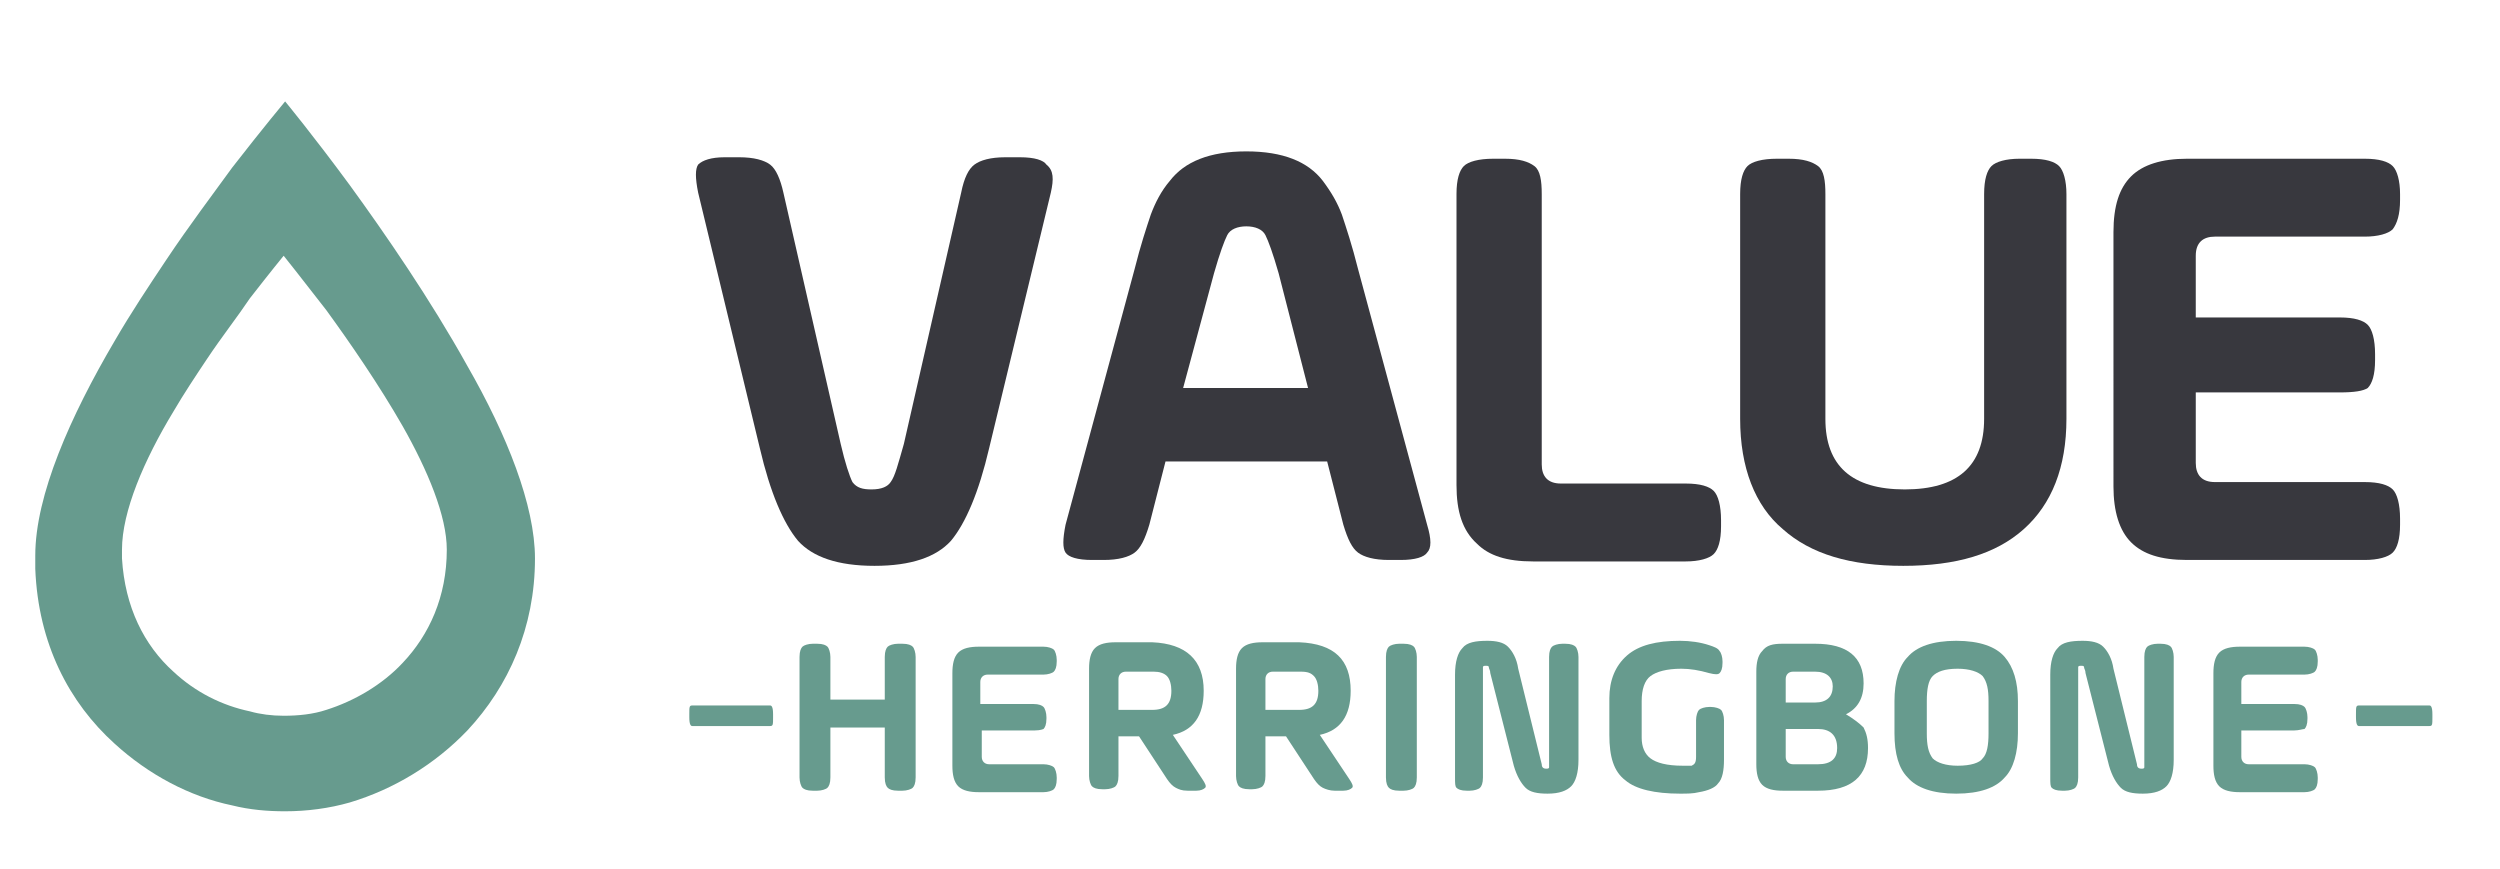
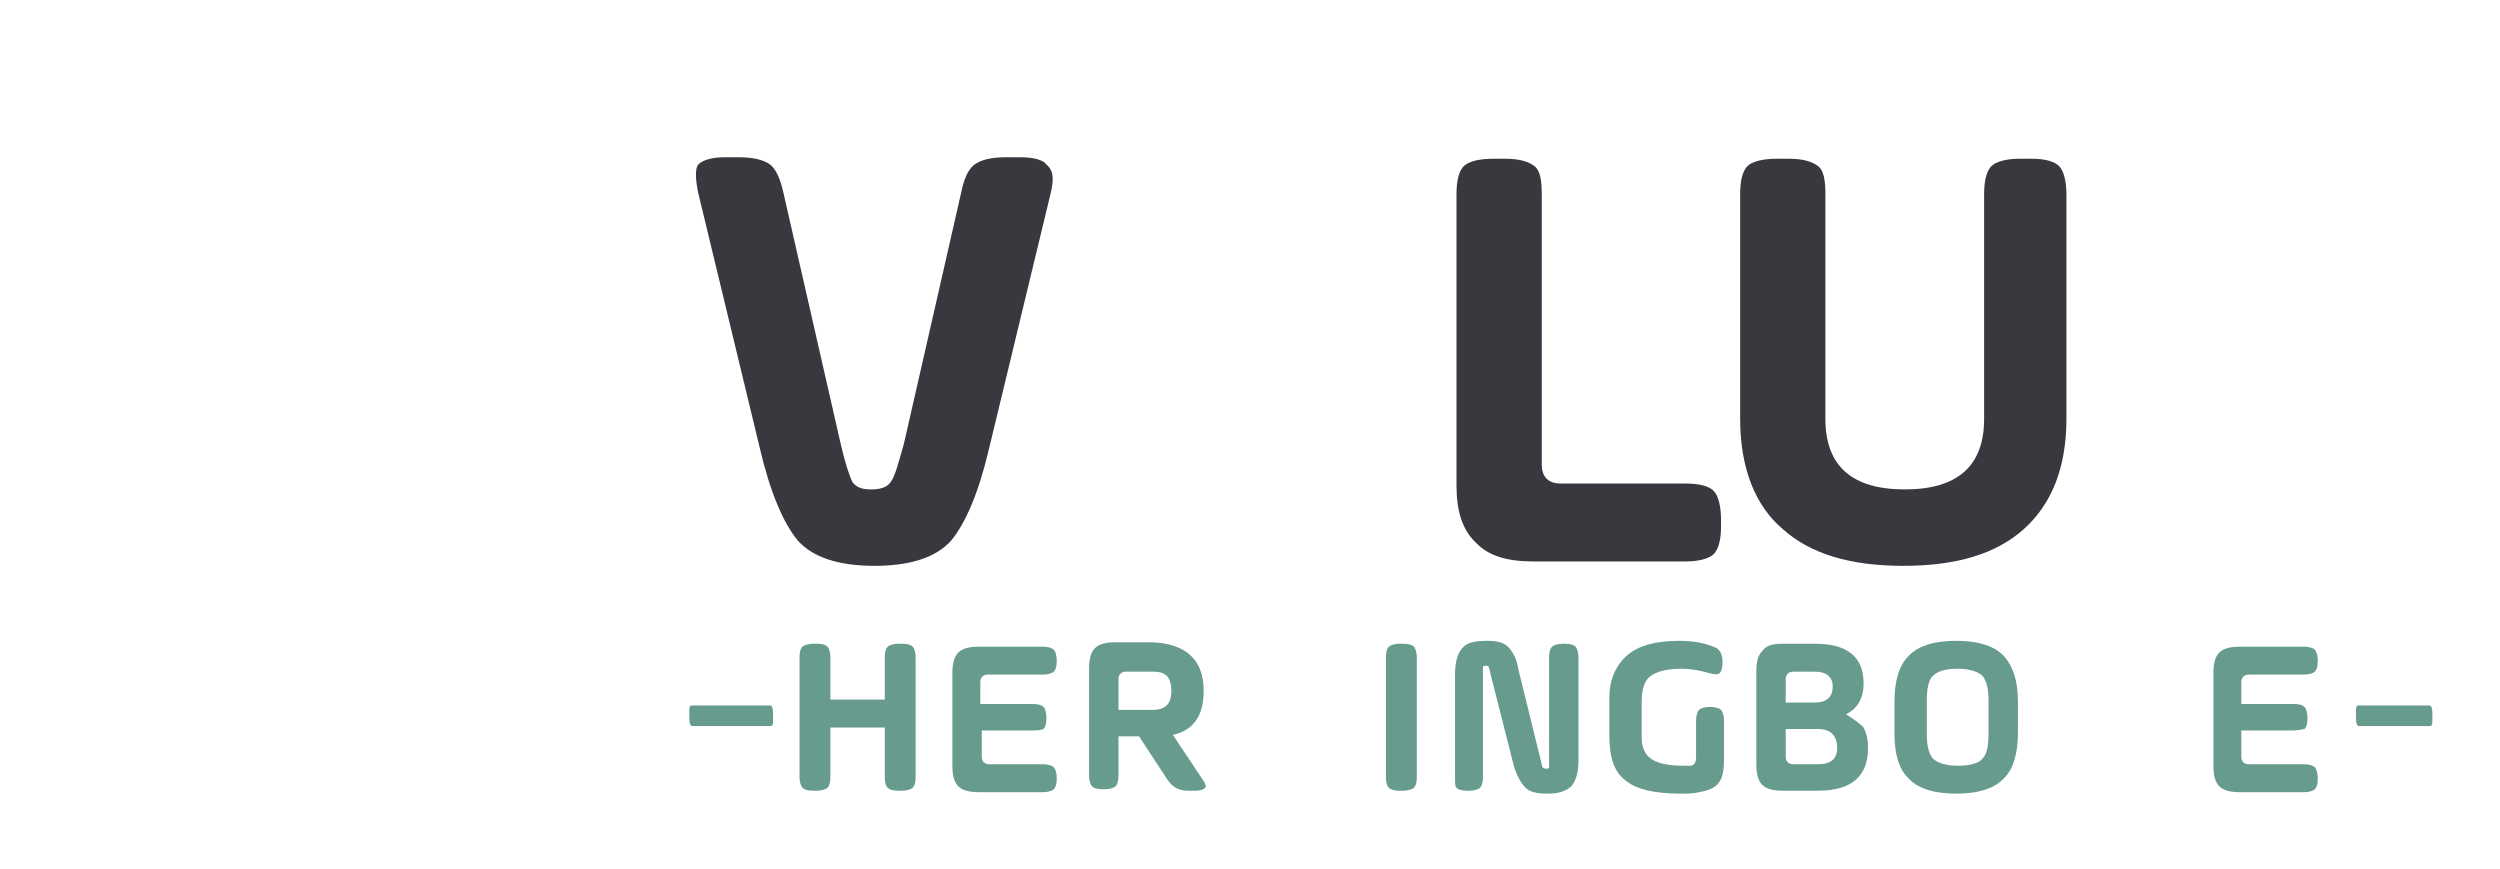
<svg xmlns="http://www.w3.org/2000/svg" version="1.1" id="Layer_1" x="0px" y="0px" viewBox="0 0 170.1 59.1" style="enable-background:new 0 0 170.1 59.1;" xml:space="preserve">
  <style type="text/css">
	.st0{fill:#679B8E;}
	.st1{fill:#38383E;}
</style>
-   <path class="st0" d="M31.8,24.9c-2.5-4.5-5.6-9-8-12.3c-2.5-3.4-4.4-5.7-4.4-5.7s-1.5,1.8-3.6,4.5c-1.3,1.8-2.9,3.9-4.5,6.3  c-1.2,1.8-2.4,3.6-3.5,5.5c-3,5.1-5.4,10.5-5.4,14.6c0,0.3,0,0.6,0,0.9c0.2,5.1,2.3,9.1,5.4,11.9c2.3,2.1,5.1,3.6,8,4.2  c1.2,0.3,2.4,0.4,3.6,0.4c1.5,0,3-0.2,4.4-0.6c3-0.9,5.8-2.6,8-4.9c2.8-3,4.6-7,4.6-11.7C36.4,34.4,34.5,29.6,31.8,24.9 M27.4,45.1  c-1.4,1.5-3.3,2.6-5.2,3.2c-0.9,0.3-1.9,0.4-2.9,0.4c-0.8,0-1.6-0.1-2.3-0.3c-1.9-0.4-3.7-1.3-5.2-2.7c-2-1.8-3.3-4.4-3.5-7.7  c0-0.2,0-0.4,0-0.6c0-2.6,1.5-6.1,3.5-9.4c0.7-1.2,1.5-2.4,2.3-3.6c1-1.5,2.1-2.9,2.9-4.1c1.4-1.8,2.3-2.9,2.3-2.9s1.2,1.5,2.9,3.7  c1.6,2.2,3.6,5.1,5.2,7.9c1.7,3,3,6.1,3,8.4C30.4,40.6,29.2,43.2,27.4,45.1" />
  <g>
    <path class="st1" d="M71.5,13.1l-4.2,17.4c-0.7,3-1.6,5.1-2.6,6.3c-1,1.1-2.7,1.7-5.2,1.7s-4.2-0.6-5.2-1.7c-1-1.2-1.9-3.3-2.6-6.3   l-4.2-17.4c-0.2-1-0.2-1.6,0-1.9c0.3-0.3,0.9-0.5,1.8-0.5h1c1,0,1.7,0.2,2.1,0.5c0.4,0.3,0.7,1,0.9,1.9l3.9,17.1   c0.3,1.3,0.6,2.2,0.8,2.6c0.3,0.4,0.7,0.5,1.3,0.5c0.7,0,1.1-0.2,1.3-0.5c0.3-0.4,0.5-1.2,0.9-2.6l3.9-17.1c0.2-1,0.5-1.6,0.9-1.9   c0.4-0.3,1.1-0.5,2.1-0.5h1c1,0,1.6,0.2,1.8,0.5C71.7,11.6,71.7,12.2,71.5,13.1z" />
-     <path class="st1" d="M92.4,18.3l4.7,17.4c0.3,1,0.3,1.6,0,1.9c-0.2,0.3-0.8,0.5-1.8,0.5h-0.8c-1,0-1.7-0.2-2.1-0.5s-0.7-0.9-1-1.9   l-1.1-4.3h-11l-1.1,4.3c-0.3,1-0.6,1.6-1,1.9c-0.4,0.3-1.1,0.5-2.1,0.5h-0.8c-1,0-1.6-0.2-1.8-0.5c-0.2-0.3-0.2-0.9,0-1.9l4.7-17.4   c0.4-1.6,0.8-2.8,1.1-3.7c0.3-0.8,0.7-1.6,1.3-2.3c1-1.3,2.7-2,5.2-2s4.2,0.7,5.2,2c0.6,0.8,1,1.5,1.3,2.3   C91.6,15.5,92,16.7,92.4,18.3z M82.6,18.6l-2.1,7.8H89l-2-7.8c-0.4-1.4-0.7-2.2-0.9-2.6c-0.2-0.4-0.7-0.6-1.3-0.6   c-0.6,0-1.1,0.2-1.3,0.6C83.3,16.4,83,17.2,82.6,18.6z" />
    <path class="st1" d="M99.1,33V13.2c0-1,0.2-1.6,0.5-1.9c0.3-0.3,1-0.5,2-0.5h0.8c1,0,1.6,0.2,2,0.5s0.5,1,0.5,1.9v18.4   c0,0.8,0.4,1.3,1.3,1.3h8.5c1,0,1.6,0.2,1.9,0.5s0.5,1,0.5,2v0.4c0,1-0.2,1.6-0.5,1.9c-0.3,0.3-1,0.5-1.9,0.5h-10.4   c-1.8,0-3-0.4-3.8-1.2C99.5,36.1,99.1,34.8,99.1,33z" />
    <path class="st1" d="M118.4,28.5V13.2c0-1,0.2-1.6,0.5-1.9s1-0.5,2-0.5h0.8c1,0,1.6,0.2,2,0.5s0.5,1,0.5,1.9v15.3   c0,3.2,1.8,4.8,5.4,4.8c3.6,0,5.4-1.6,5.4-4.8V13.2c0-1,0.2-1.6,0.5-1.9s1-0.5,1.9-0.5h0.8c1,0,1.6,0.2,1.9,0.5s0.5,1,0.5,1.9v15.3   c0,3.3-1,5.8-2.9,7.5s-4.6,2.5-8.2,2.5c-3.6,0-6.3-0.8-8.2-2.5C119.4,34.4,118.4,31.8,118.4,28.5z" />
-     <path class="st1" d="M159.2,26.7h-9.8v4.8c0,0.8,0.4,1.3,1.3,1.3h10.2c1,0,1.6,0.2,1.9,0.5c0.3,0.3,0.5,1,0.5,2v0.4   c0,1-0.2,1.6-0.5,1.9c-0.3,0.3-1,0.5-1.9,0.5h-12.1c-1.8,0-3-0.4-3.8-1.2s-1.2-2.1-1.2-3.8V15.8c0-1.8,0.4-3,1.2-3.8   s2.1-1.2,3.8-1.2h12.1c1,0,1.6,0.2,1.9,0.5c0.3,0.3,0.5,1,0.5,1.9v0.4c0,1-0.2,1.6-0.5,2c-0.3,0.3-1,0.5-1.9,0.5h-10.2   c-0.8,0-1.3,0.4-1.3,1.3v4.2h9.8c1,0,1.6,0.2,1.9,0.5c0.3,0.3,0.5,1,0.5,2v0.4c0,1-0.2,1.6-0.5,1.9   C160.8,26.6,160.2,26.7,159.2,26.7z" />
  </g>
  <path class="st0" d="M52.6,48.8c0,0.5,0,0.6-0.2,0.6h-5.3c-0.1,0-0.2-0.1-0.2-0.6v-0.2c0-0.5,0-0.6,0.2-0.6h5.3  c0.1,0,0.2,0.1,0.2,0.6V48.8z" />
  <path class="st0" d="M165.5,48.8c0,0.5,0,0.6-0.2,0.6h-4.8c-0.1,0-0.2-0.1-0.2-0.6v-0.2c0-0.5,0-0.6,0.2-0.6h4.8  c0.1,0,0.2,0.1,0.2,0.6V48.8z" />
  <g>
    <path class="st0" d="M60.2,52.9v-3.4h-3.7v3.4c0,0.4-0.1,0.6-0.2,0.7c-0.1,0.1-0.4,0.2-0.7,0.2h-0.3c-0.4,0-0.6-0.1-0.7-0.2   c-0.1-0.1-0.2-0.4-0.2-0.7v-8.2c0-0.4,0.1-0.6,0.2-0.7c0.1-0.1,0.4-0.2,0.7-0.2h0.3c0.4,0,0.6,0.1,0.7,0.2c0.1,0.1,0.2,0.4,0.2,0.7   v2.9h3.7v-2.9c0-0.4,0.1-0.6,0.2-0.7c0.1-0.1,0.4-0.2,0.7-0.2h0.3c0.4,0,0.6,0.1,0.7,0.2c0.1,0.1,0.2,0.4,0.2,0.7v8.2   c0,0.4-0.1,0.6-0.2,0.7s-0.4,0.2-0.7,0.2h-0.3c-0.4,0-0.6-0.1-0.7-0.2S60.2,53.3,60.2,52.9z" />
    <path class="st0" d="M70.4,49.7h-3.6v1.8c0,0.3,0.2,0.5,0.5,0.5H71c0.3,0,0.6,0.1,0.7,0.2c0.1,0.1,0.2,0.4,0.2,0.7V53   c0,0.4-0.1,0.6-0.2,0.7s-0.4,0.2-0.7,0.2h-4.4c-0.6,0-1.1-0.1-1.4-0.4s-0.4-0.8-0.4-1.4v-6.3c0-0.6,0.1-1.1,0.4-1.4   c0.3-0.3,0.8-0.4,1.4-0.4H71c0.3,0,0.6,0.1,0.7,0.2c0.1,0.1,0.2,0.4,0.2,0.7V45c0,0.4-0.1,0.6-0.2,0.7c-0.1,0.1-0.4,0.2-0.7,0.2   h-3.8c-0.3,0-0.5,0.2-0.5,0.5v1.5h3.6c0.4,0,0.6,0.1,0.7,0.2c0.1,0.1,0.2,0.4,0.2,0.7v0.1c0,0.4-0.1,0.6-0.2,0.7   C71,49.6,70.8,49.7,70.4,49.7z" />
    <path class="st0" d="M81.9,47c0,1.7-0.7,2.7-2.1,3l2,3c0.2,0.3,0.3,0.5,0.2,0.6c-0.1,0.1-0.3,0.2-0.6,0.2h-0.6   c-0.4,0-0.6-0.1-0.8-0.2c-0.2-0.1-0.4-0.3-0.6-0.6l-1.9-2.9h-1.4v2.7c0,0.4-0.1,0.6-0.2,0.7c-0.1,0.1-0.4,0.2-0.7,0.2H75   c-0.4,0-0.6-0.1-0.7-0.2c-0.1-0.1-0.2-0.4-0.2-0.7v-7.3c0-0.6,0.1-1.1,0.4-1.4c0.3-0.3,0.8-0.4,1.4-0.4h2.5   C80.7,43.8,81.9,44.9,81.9,47z M78.5,45.7h-1.9c-0.3,0-0.5,0.2-0.5,0.5v2.1h2.3c0.9,0,1.3-0.4,1.3-1.3c0-0.4-0.1-0.8-0.3-1   S78.9,45.7,78.5,45.7z" />
-     <path class="st0" d="M91.9,47c0,1.7-0.7,2.7-2.1,3l2,3c0.2,0.3,0.3,0.5,0.2,0.6c-0.1,0.1-0.3,0.2-0.6,0.2h-0.6   c-0.3,0-0.6-0.1-0.8-0.2s-0.4-0.3-0.6-0.6l-1.9-2.9h-1.4v2.7c0,0.4-0.1,0.6-0.2,0.7s-0.4,0.2-0.7,0.2H85c-0.4,0-0.6-0.1-0.7-0.2   c-0.1-0.1-0.2-0.4-0.2-0.7v-7.3c0-0.6,0.1-1.1,0.4-1.4c0.3-0.3,0.8-0.4,1.4-0.4h2.5C90.8,43.8,91.9,44.9,91.9,47z M88.5,45.7h-1.9   c-0.3,0-0.5,0.2-0.5,0.5v2.1h2.3c0.9,0,1.3-0.4,1.3-1.3c0-0.4-0.1-0.8-0.3-1S89,45.7,88.5,45.7z" />
    <path class="st0" d="M94.3,52.9v-8.2c0-0.4,0.1-0.6,0.2-0.7c0.1-0.1,0.4-0.2,0.7-0.2h0.3c0.4,0,0.6,0.1,0.7,0.2   c0.1,0.1,0.2,0.4,0.2,0.7v8.2c0,0.4-0.1,0.6-0.2,0.7c-0.1,0.1-0.4,0.2-0.7,0.2h-0.3c-0.4,0-0.6-0.1-0.7-0.2S94.3,53.3,94.3,52.9z" />
    <path class="st0" d="M99,52.9v-7c0-0.9,0.2-1.5,0.5-1.8c0.3-0.4,0.9-0.5,1.7-0.5c0.6,0,1.1,0.1,1.4,0.4s0.6,0.8,0.7,1.5l1.6,6.5   c0,0.2,0.1,0.3,0.3,0.3c0.1,0,0.2,0,0.2-0.1s0-0.2,0-0.3v-7.2c0-0.4,0.1-0.6,0.2-0.7c0.1-0.1,0.4-0.2,0.7-0.2h0.2   c0.4,0,0.6,0.1,0.7,0.2c0.1,0.1,0.2,0.4,0.2,0.7v7c0,0.9-0.2,1.5-0.5,1.8s-0.8,0.5-1.6,0.5c-0.7,0-1.2-0.1-1.5-0.4   c-0.3-0.3-0.6-0.8-0.8-1.5l-1.6-6.3c0-0.2-0.1-0.3-0.1-0.4c0-0.1-0.1-0.1-0.2-0.1s-0.2,0-0.2,0.1s0,0.2,0,0.4v7.1   c0,0.4-0.1,0.6-0.2,0.7c-0.1,0.1-0.4,0.2-0.7,0.2h-0.2c-0.4,0-0.6-0.1-0.7-0.2S99,53.3,99,52.9z" />
    <path class="st0" d="M115.4,51.5V49c0-0.3,0.1-0.6,0.2-0.7c0.1-0.1,0.4-0.2,0.7-0.2h0.1c0.3,0,0.6,0.1,0.7,0.2   c0.1,0.1,0.2,0.4,0.2,0.7v2.7c0,0.7-0.1,1.3-0.4,1.6c-0.2,0.3-0.7,0.5-1.3,0.6c-0.4,0.1-0.8,0.1-1.3,0.1c-1.7,0-3-0.3-3.7-0.9   c-0.8-0.6-1.1-1.6-1.1-3.1v-2.5c0-1.2,0.4-2.2,1.2-2.9c0.8-0.7,2-1,3.6-1c0.7,0,1.4,0.1,2,0.3c0.3,0.1,0.6,0.2,0.7,0.4   c0.1,0.1,0.2,0.4,0.2,0.7v0.1c0,0.4-0.1,0.6-0.2,0.7s-0.3,0.1-0.7,0c-0.7-0.2-1.3-0.3-1.9-0.3c-1,0-1.7,0.2-2.1,0.5   s-0.6,0.9-0.6,1.7v2.5c0,0.6,0.2,1.1,0.6,1.4c0.4,0.3,1.1,0.5,2.2,0.5c0.1,0,0.3,0,0.6,0C115.3,52,115.4,51.9,115.4,51.5z" />
    <path class="st0" d="M121.3,43.8h2.2c2.2,0,3.3,0.9,3.3,2.7c0,1-0.4,1.7-1.2,2.1c0.5,0.3,0.9,0.6,1.2,0.9c0.2,0.4,0.3,0.8,0.3,1.4   c0,1.9-1.1,2.9-3.4,2.9h-2.4c-0.6,0-1.1-0.1-1.4-0.4c-0.3-0.3-0.4-0.8-0.4-1.4v-6.3c0-0.6,0.1-1.1,0.4-1.4   C120.2,43.9,120.6,43.8,121.3,43.8z M123.5,45.7H122c-0.3,0-0.5,0.2-0.5,0.5v1.6h2c0.8,0,1.2-0.4,1.2-1.1   C124.7,46.1,124.3,45.7,123.5,45.7z M123.7,49.6h-2.2v1.9c0,0.3,0.2,0.5,0.5,0.5h1.7c0.9,0,1.3-0.4,1.3-1.1   C125,50,124.5,49.6,123.7,49.6z" />
    <path class="st0" d="M128.9,49.9v-2.2c0-1.3,0.3-2.4,0.9-3c0.6-0.7,1.7-1.1,3.3-1.1s2.7,0.4,3.3,1.1c0.6,0.7,0.9,1.7,0.9,3v2.2   c0,1.3-0.3,2.4-0.9,3c-0.6,0.7-1.7,1.1-3.3,1.1s-2.7-0.4-3.3-1.1C129.2,52.3,128.9,51.3,128.9,49.9z M135.3,49.9v-2.2   c0-0.8-0.1-1.3-0.4-1.7c-0.3-0.3-0.9-0.5-1.7-0.5c-0.9,0-1.4,0.2-1.7,0.5s-0.4,0.9-0.4,1.7v2.2c0,0.8,0.1,1.3,0.4,1.7   c0.3,0.3,0.9,0.5,1.7,0.5c0.9,0,1.5-0.2,1.7-0.5C135.2,51.3,135.3,50.7,135.3,49.9z" />
-     <path class="st0" d="M139.5,52.9v-7c0-0.9,0.2-1.5,0.5-1.8c0.3-0.4,0.9-0.5,1.7-0.5c0.6,0,1.1,0.1,1.4,0.4s0.6,0.8,0.7,1.5l1.6,6.5   c0,0.2,0.1,0.3,0.3,0.3c0.1,0,0.2,0,0.2-0.1s0-0.2,0-0.3v-7.2c0-0.4,0.1-0.6,0.2-0.7c0.1-0.1,0.4-0.2,0.7-0.2h0.2   c0.4,0,0.6,0.1,0.7,0.2c0.1,0.1,0.2,0.4,0.2,0.7v7c0,0.9-0.2,1.5-0.5,1.8s-0.8,0.5-1.6,0.5c-0.7,0-1.2-0.1-1.5-0.4   c-0.3-0.3-0.6-0.8-0.8-1.5l-1.6-6.3c0-0.2-0.1-0.3-0.1-0.4c0-0.1-0.1-0.1-0.2-0.1s-0.2,0-0.2,0.1s0,0.2,0,0.4v7.1   c0,0.4-0.1,0.6-0.2,0.7c-0.1,0.1-0.4,0.2-0.7,0.2h-0.2c-0.4,0-0.6-0.1-0.7-0.2S139.5,53.3,139.5,52.9z" />
    <path class="st0" d="M156.1,49.7h-3.6v1.8c0,0.3,0.2,0.5,0.5,0.5h3.8c0.3,0,0.6,0.1,0.7,0.2c0.1,0.1,0.2,0.4,0.2,0.7V53   c0,0.4-0.1,0.6-0.2,0.7c-0.1,0.1-0.4,0.2-0.7,0.2h-4.4c-0.6,0-1.1-0.1-1.4-0.4c-0.3-0.3-0.4-0.8-0.4-1.4v-6.3   c0-0.6,0.1-1.1,0.4-1.4c0.3-0.3,0.8-0.4,1.4-0.4h4.4c0.3,0,0.6,0.1,0.7,0.2c0.1,0.1,0.2,0.4,0.2,0.7V45c0,0.4-0.1,0.6-0.2,0.7   c-0.1,0.1-0.4,0.2-0.7,0.2H153c-0.3,0-0.5,0.2-0.5,0.5v1.5h3.6c0.4,0,0.6,0.1,0.7,0.2c0.1,0.1,0.2,0.4,0.2,0.7v0.1   c0,0.4-0.1,0.6-0.2,0.7C156.7,49.6,156.4,49.7,156.1,49.7z" />
  </g>
</svg>